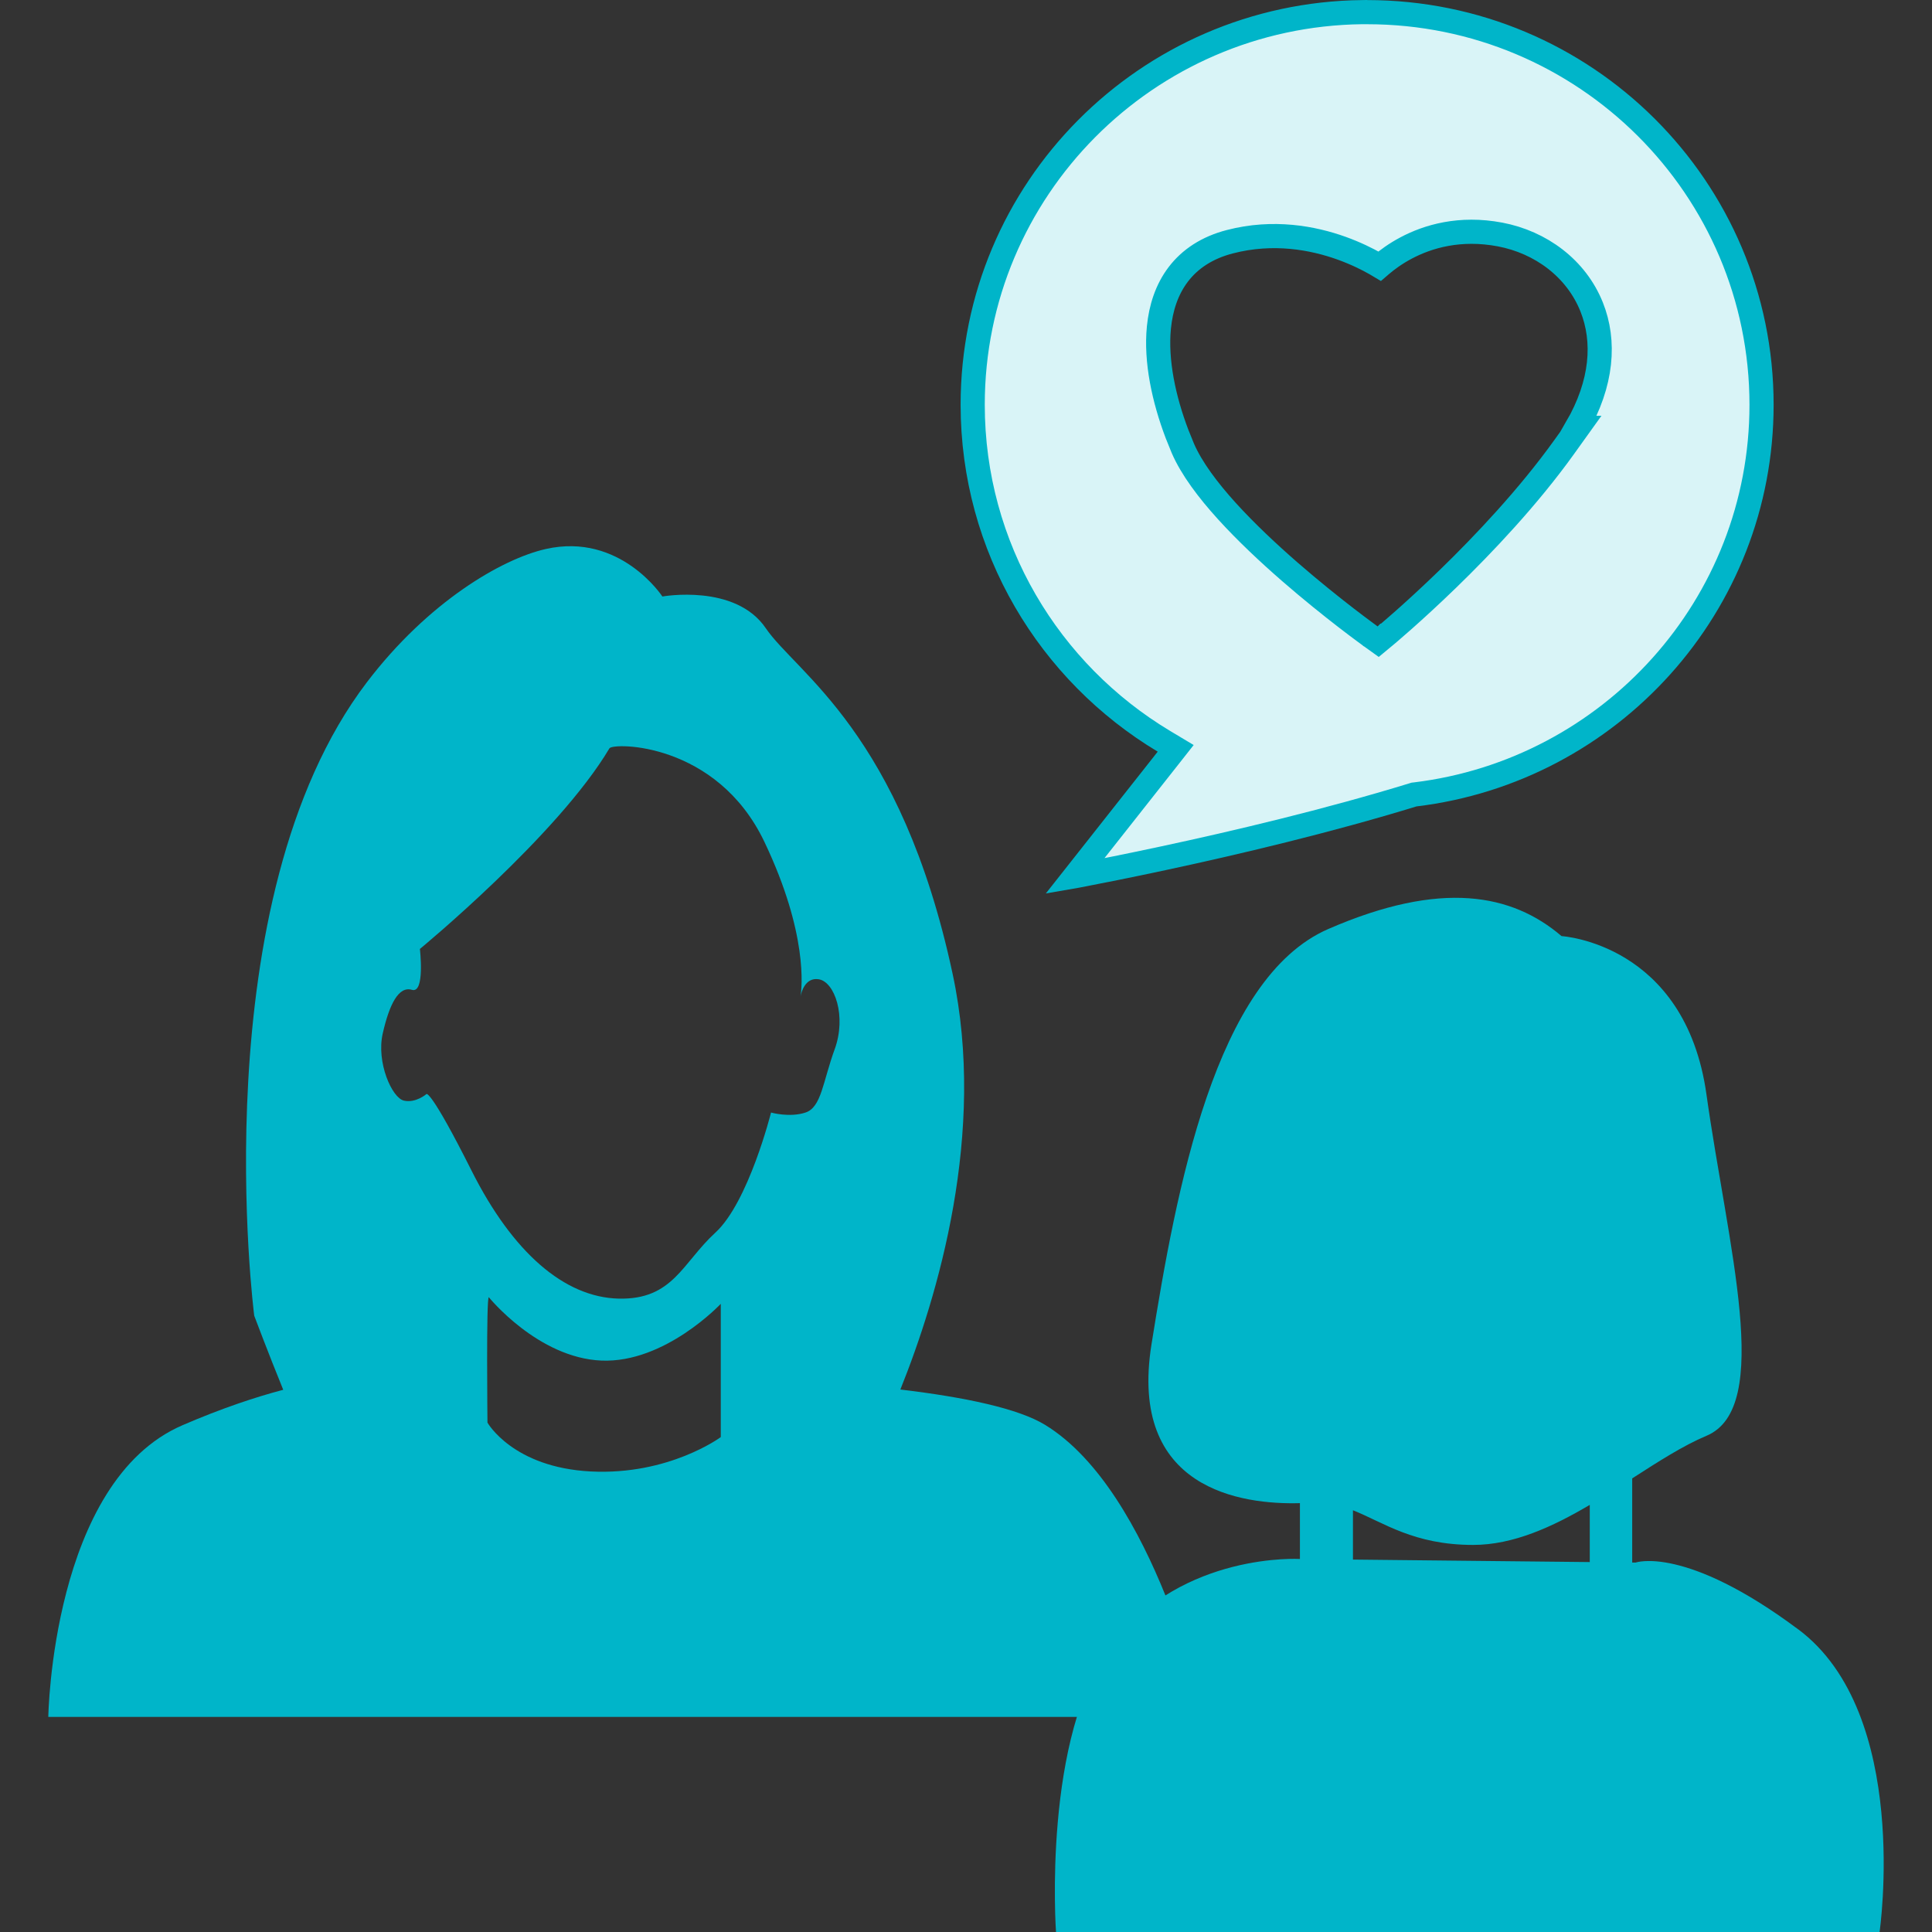
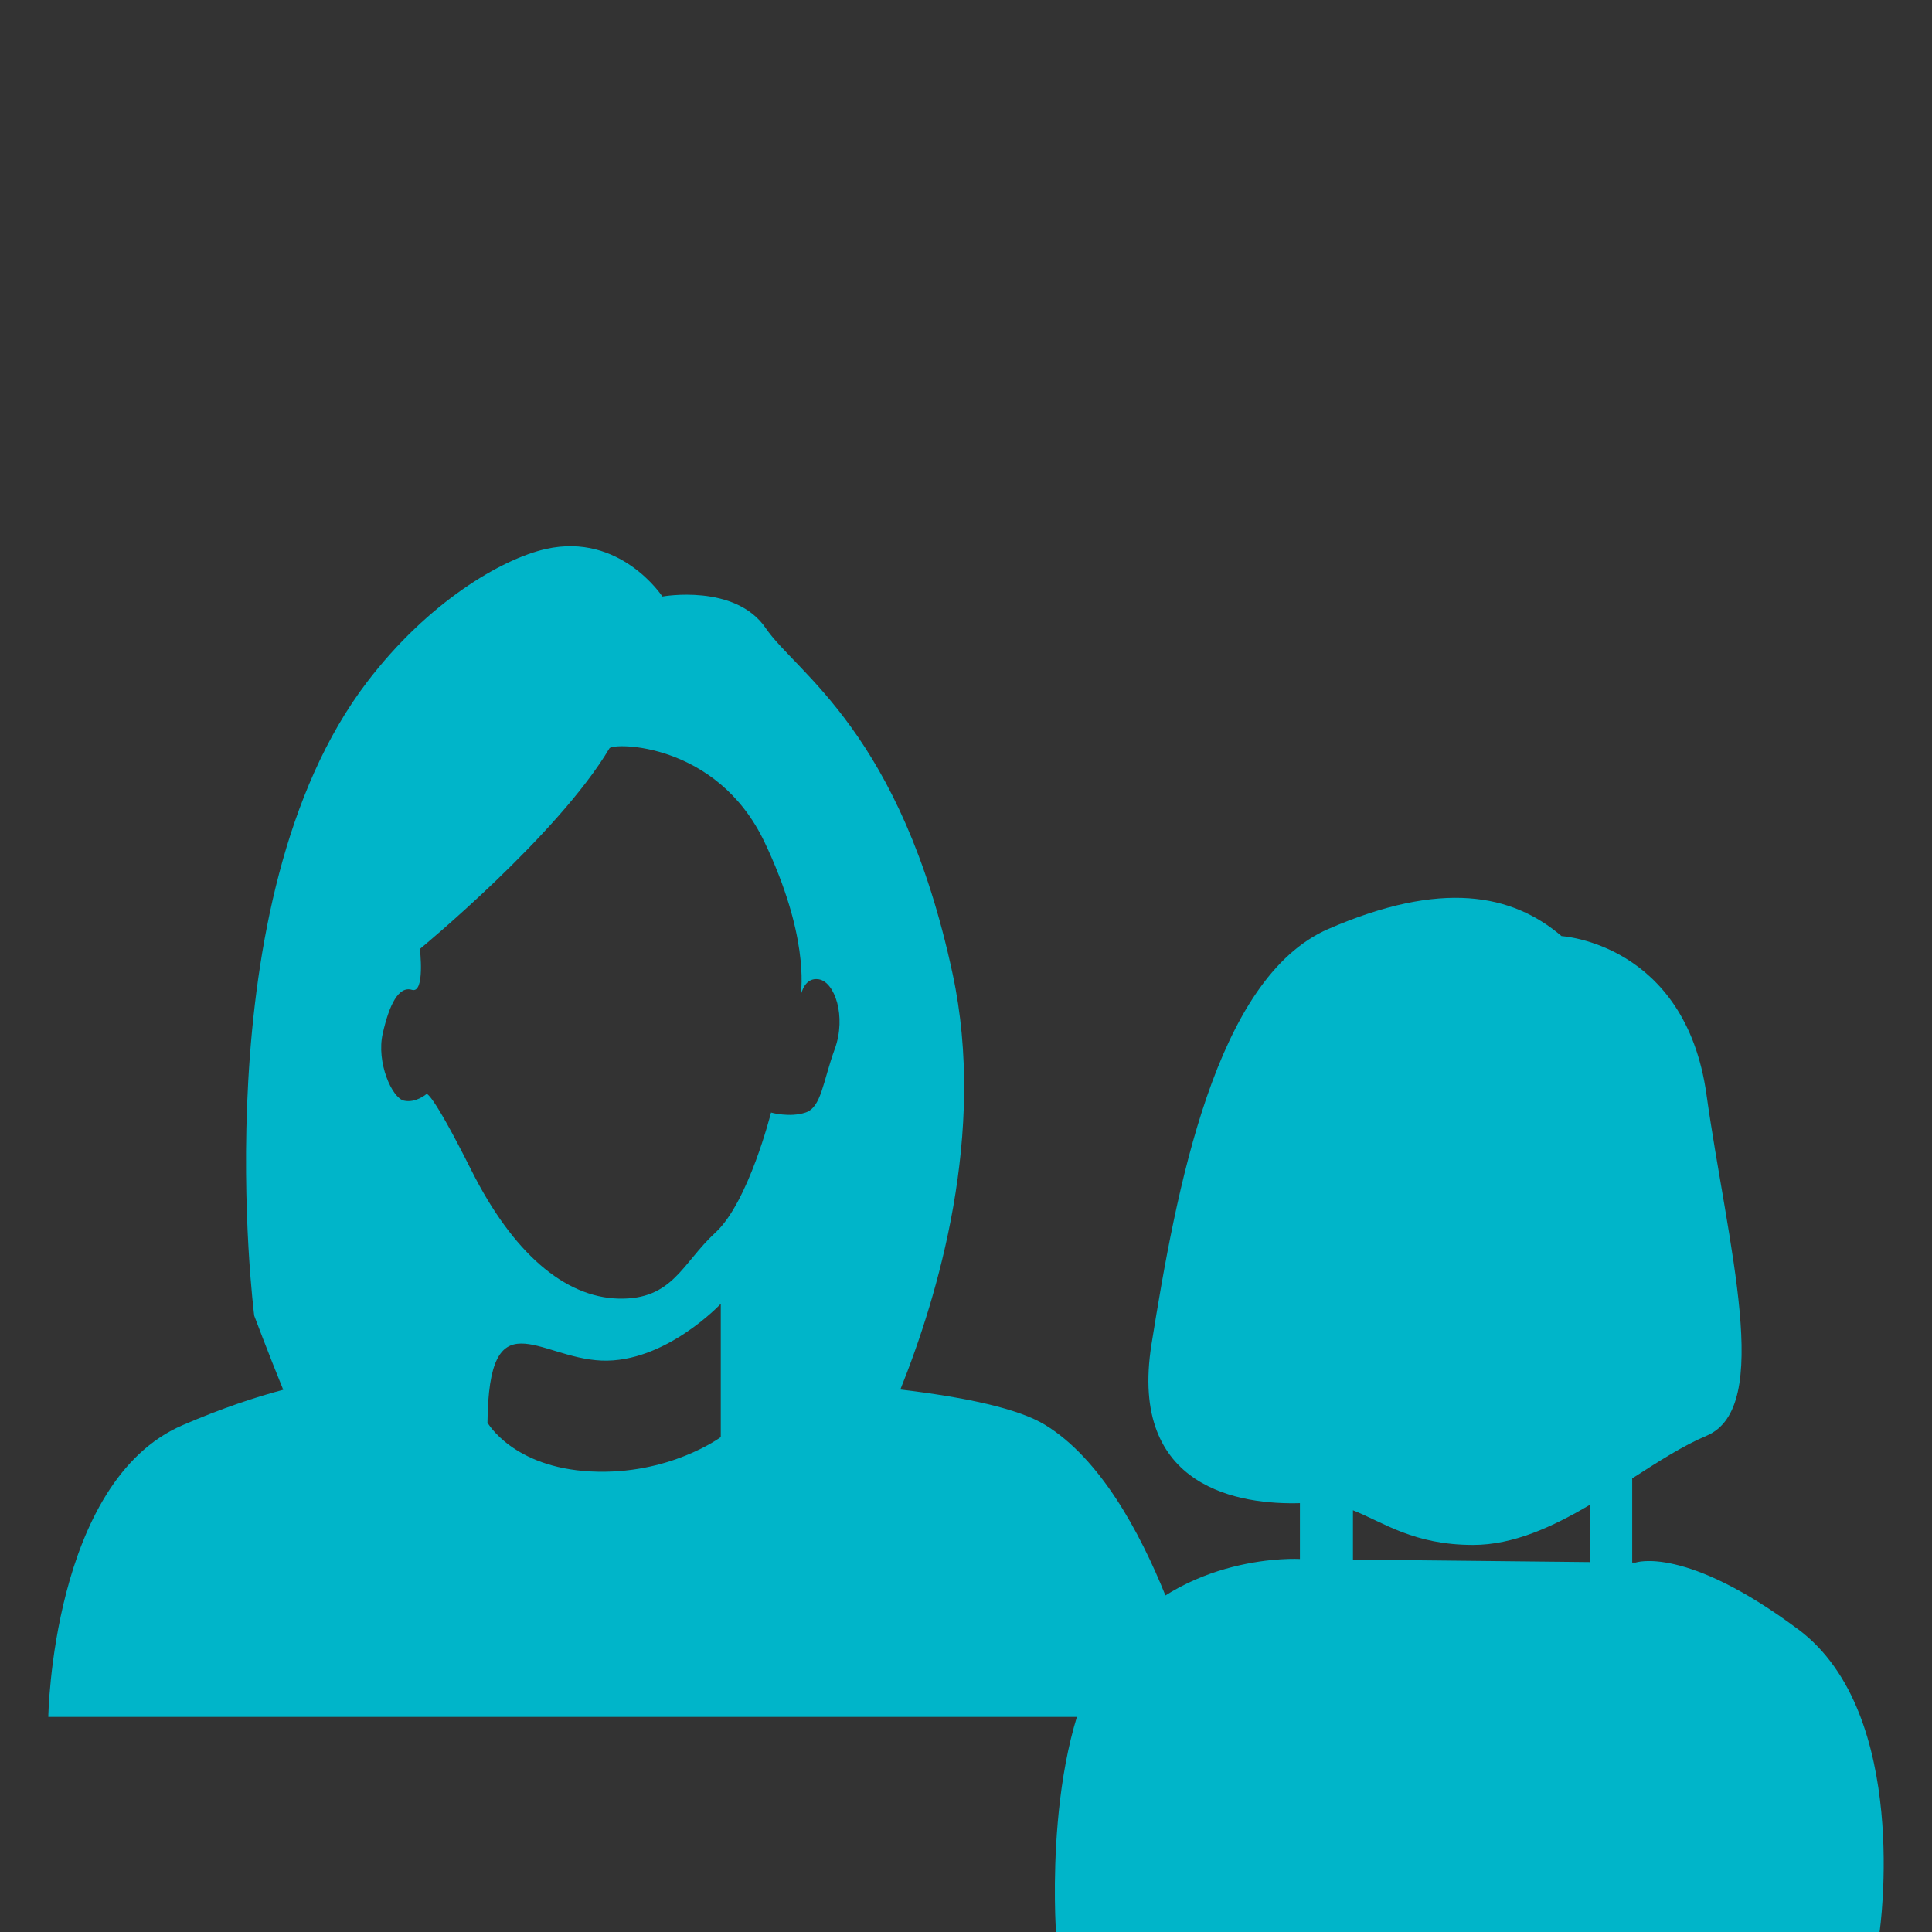
<svg xmlns="http://www.w3.org/2000/svg" width="80" height="80" viewBox="0 0 80 80" fill="none">
  <rect x="0" y="0" width="80" height="80" fill="#333333" stroke="none" />
  <g clip-path="url(#clip0_15602_50924)">
-     <path d="M56.404 0.503H56.611C65.634 0.503 72.942 7.785 72.942 16.761C72.942 25.068 66.679 31.919 58.597 32.895L58.552 32.9L58.51 32.913C54.969 33.999 51.144 34.902 48.199 35.533C46.728 35.849 45.478 36.096 44.597 36.265C44.566 36.27 44.536 36.276 44.507 36.281L48.331 31.434L48.683 30.987L48.195 30.695C43.449 27.848 40.277 22.672 40.277 16.758C40.278 7.848 47.478 0.611 56.403 0.502L56.404 0.503ZM62.115 9.71C60.447 9.394 59.124 9.79 58.221 10.27C57.771 10.508 57.426 10.768 57.19 10.969C57.169 10.987 57.149 11.007 57.129 11.024C57.075 10.992 57.017 10.955 56.952 10.918C56.619 10.729 56.14 10.489 55.551 10.277C54.374 9.855 52.731 9.539 50.921 10.01C49.983 10.254 49.278 10.721 48.792 11.358C48.31 11.99 48.068 12.755 47.988 13.559C47.85 14.954 48.195 16.536 48.735 17.961L48.978 18.561C49.341 19.402 50.026 20.307 50.812 21.173C51.606 22.046 52.532 22.913 53.409 23.676C54.287 24.44 55.123 25.107 55.738 25.582C56.046 25.82 56.3 26.009 56.477 26.141C56.565 26.206 56.634 26.257 56.682 26.292C56.705 26.309 56.724 26.323 56.736 26.332C56.742 26.337 56.748 26.339 56.751 26.342C56.753 26.343 56.754 26.344 56.755 26.345L56.756 26.346L57.069 26.571L57.367 26.324L57.368 26.323C57.369 26.323 57.37 26.322 57.371 26.321C57.373 26.319 57.377 26.316 57.381 26.312C57.39 26.305 57.403 26.294 57.42 26.28C57.454 26.252 57.504 26.21 57.567 26.155C57.695 26.046 57.88 25.885 58.111 25.681C58.573 25.271 59.22 24.683 59.958 23.967C61.432 22.536 63.285 20.581 64.772 18.507L65.34 17.715H65.283C66.355 15.864 66.472 14.125 65.907 12.711C65.269 11.112 63.798 10.029 62.115 9.71Z" fill="#D9F4F7" stroke="#00B5C9" />
    <path d="M74.463 67.47C69.78 63.974 67.732 64.701 67.732 64.701H67.586V61.217C68.669 60.52 69.699 59.857 70.661 59.453C73.442 58.289 71.54 51.584 70.661 45.319C69.782 39.054 64.66 38.762 64.66 38.762C62.612 37.013 59.683 36.43 54.999 38.469C50.316 40.508 48.707 49.252 47.681 55.665C46.718 61.682 51.429 62.309 53.827 62.242V64.554C53.827 64.554 48.998 64.261 46.069 68.05C43.143 71.838 43.727 80 43.727 80H77.829C77.829 80 79.147 70.966 74.463 67.468V67.47ZM56.023 62.537C57.299 63.044 58.538 63.972 61.001 63.972C62.66 63.972 64.285 63.225 65.829 62.314V64.682L56.023 64.579V62.54V62.537Z" fill="#00B5C9" />
-     <path d="M43.272 58.999C42.167 58.325 39.971 57.857 37.282 57.537C38.829 53.684 40.858 46.915 39.447 40.33C37.307 30.33 32.971 27.87 31.709 26.012C30.447 24.154 27.428 24.7 27.428 24.7C27.428 24.7 25.688 22.037 22.6 22.733C20.79 23.14 17.732 24.915 15.191 28.252C8.312 37.285 10.527 54.481 10.527 54.481C10.527 54.481 11.093 55.991 11.728 57.548C10.567 57.854 9.176 58.317 7.562 59.013C2.145 61.342 2 71.094 2 71.094H49.858C49.858 71.094 47.81 61.768 43.272 58.999ZM29.843 59.509C29.843 59.509 27.703 61.094 24.466 60.93C21.229 60.765 20.185 58.907 20.185 58.907C20.185 58.907 20.129 53.715 20.241 53.715C20.241 53.715 22.272 56.227 24.905 56.339C27.54 56.448 29.846 53.988 29.846 53.988V59.506L29.843 59.509ZM34.563 43.444C34.067 44.809 34.014 45.848 33.354 46.068C32.697 46.286 31.927 46.068 31.927 46.068C31.927 46.068 30.995 49.784 29.622 51.041C28.251 52.297 27.865 53.826 25.616 53.773C23.366 53.718 21.226 51.86 19.525 48.472C17.824 45.085 17.659 45.302 17.659 45.302C17.659 45.302 17.22 45.684 16.727 45.575C16.232 45.467 15.575 43.99 15.849 42.79C16.123 41.586 16.506 40.823 17.057 40.987C17.606 41.152 17.387 39.294 17.387 39.294C17.387 39.294 23.095 34.594 25.235 30.987C25.378 30.747 29.681 30.714 31.656 34.867C33.469 38.675 33.203 40.918 33.147 41.263C33.183 41.077 33.346 40.458 33.905 40.55C34.563 40.659 35.058 42.079 34.563 43.447V43.444Z" fill="#00B5C9" />
+     <path d="M43.272 58.999C42.167 58.325 39.971 57.857 37.282 57.537C38.829 53.684 40.858 46.915 39.447 40.33C37.307 30.33 32.971 27.87 31.709 26.012C30.447 24.154 27.428 24.7 27.428 24.7C27.428 24.7 25.688 22.037 22.6 22.733C20.79 23.14 17.732 24.915 15.191 28.252C8.312 37.285 10.527 54.481 10.527 54.481C10.527 54.481 11.093 55.991 11.728 57.548C10.567 57.854 9.176 58.317 7.562 59.013C2.145 61.342 2 71.094 2 71.094H49.858C49.858 71.094 47.81 61.768 43.272 58.999ZM29.843 59.509C29.843 59.509 27.703 61.094 24.466 60.93C21.229 60.765 20.185 58.907 20.185 58.907C20.241 53.715 22.272 56.227 24.905 56.339C27.54 56.448 29.846 53.988 29.846 53.988V59.506L29.843 59.509ZM34.563 43.444C34.067 44.809 34.014 45.848 33.354 46.068C32.697 46.286 31.927 46.068 31.927 46.068C31.927 46.068 30.995 49.784 29.622 51.041C28.251 52.297 27.865 53.826 25.616 53.773C23.366 53.718 21.226 51.86 19.525 48.472C17.824 45.085 17.659 45.302 17.659 45.302C17.659 45.302 17.22 45.684 16.727 45.575C16.232 45.467 15.575 43.99 15.849 42.79C16.123 41.586 16.506 40.823 17.057 40.987C17.606 41.152 17.387 39.294 17.387 39.294C17.387 39.294 23.095 34.594 25.235 30.987C25.378 30.747 29.681 30.714 31.656 34.867C33.469 38.675 33.203 40.918 33.147 41.263C33.183 41.077 33.346 40.458 33.905 40.55C34.563 40.659 35.058 42.079 34.563 43.447V43.444Z" fill="#00B5C9" />
  </g>
  <defs>
    <clipPath id="clip0_15602_50924">
      <rect width="80" height="80" fill="white" />
    </clipPath>
  </defs>
</svg>